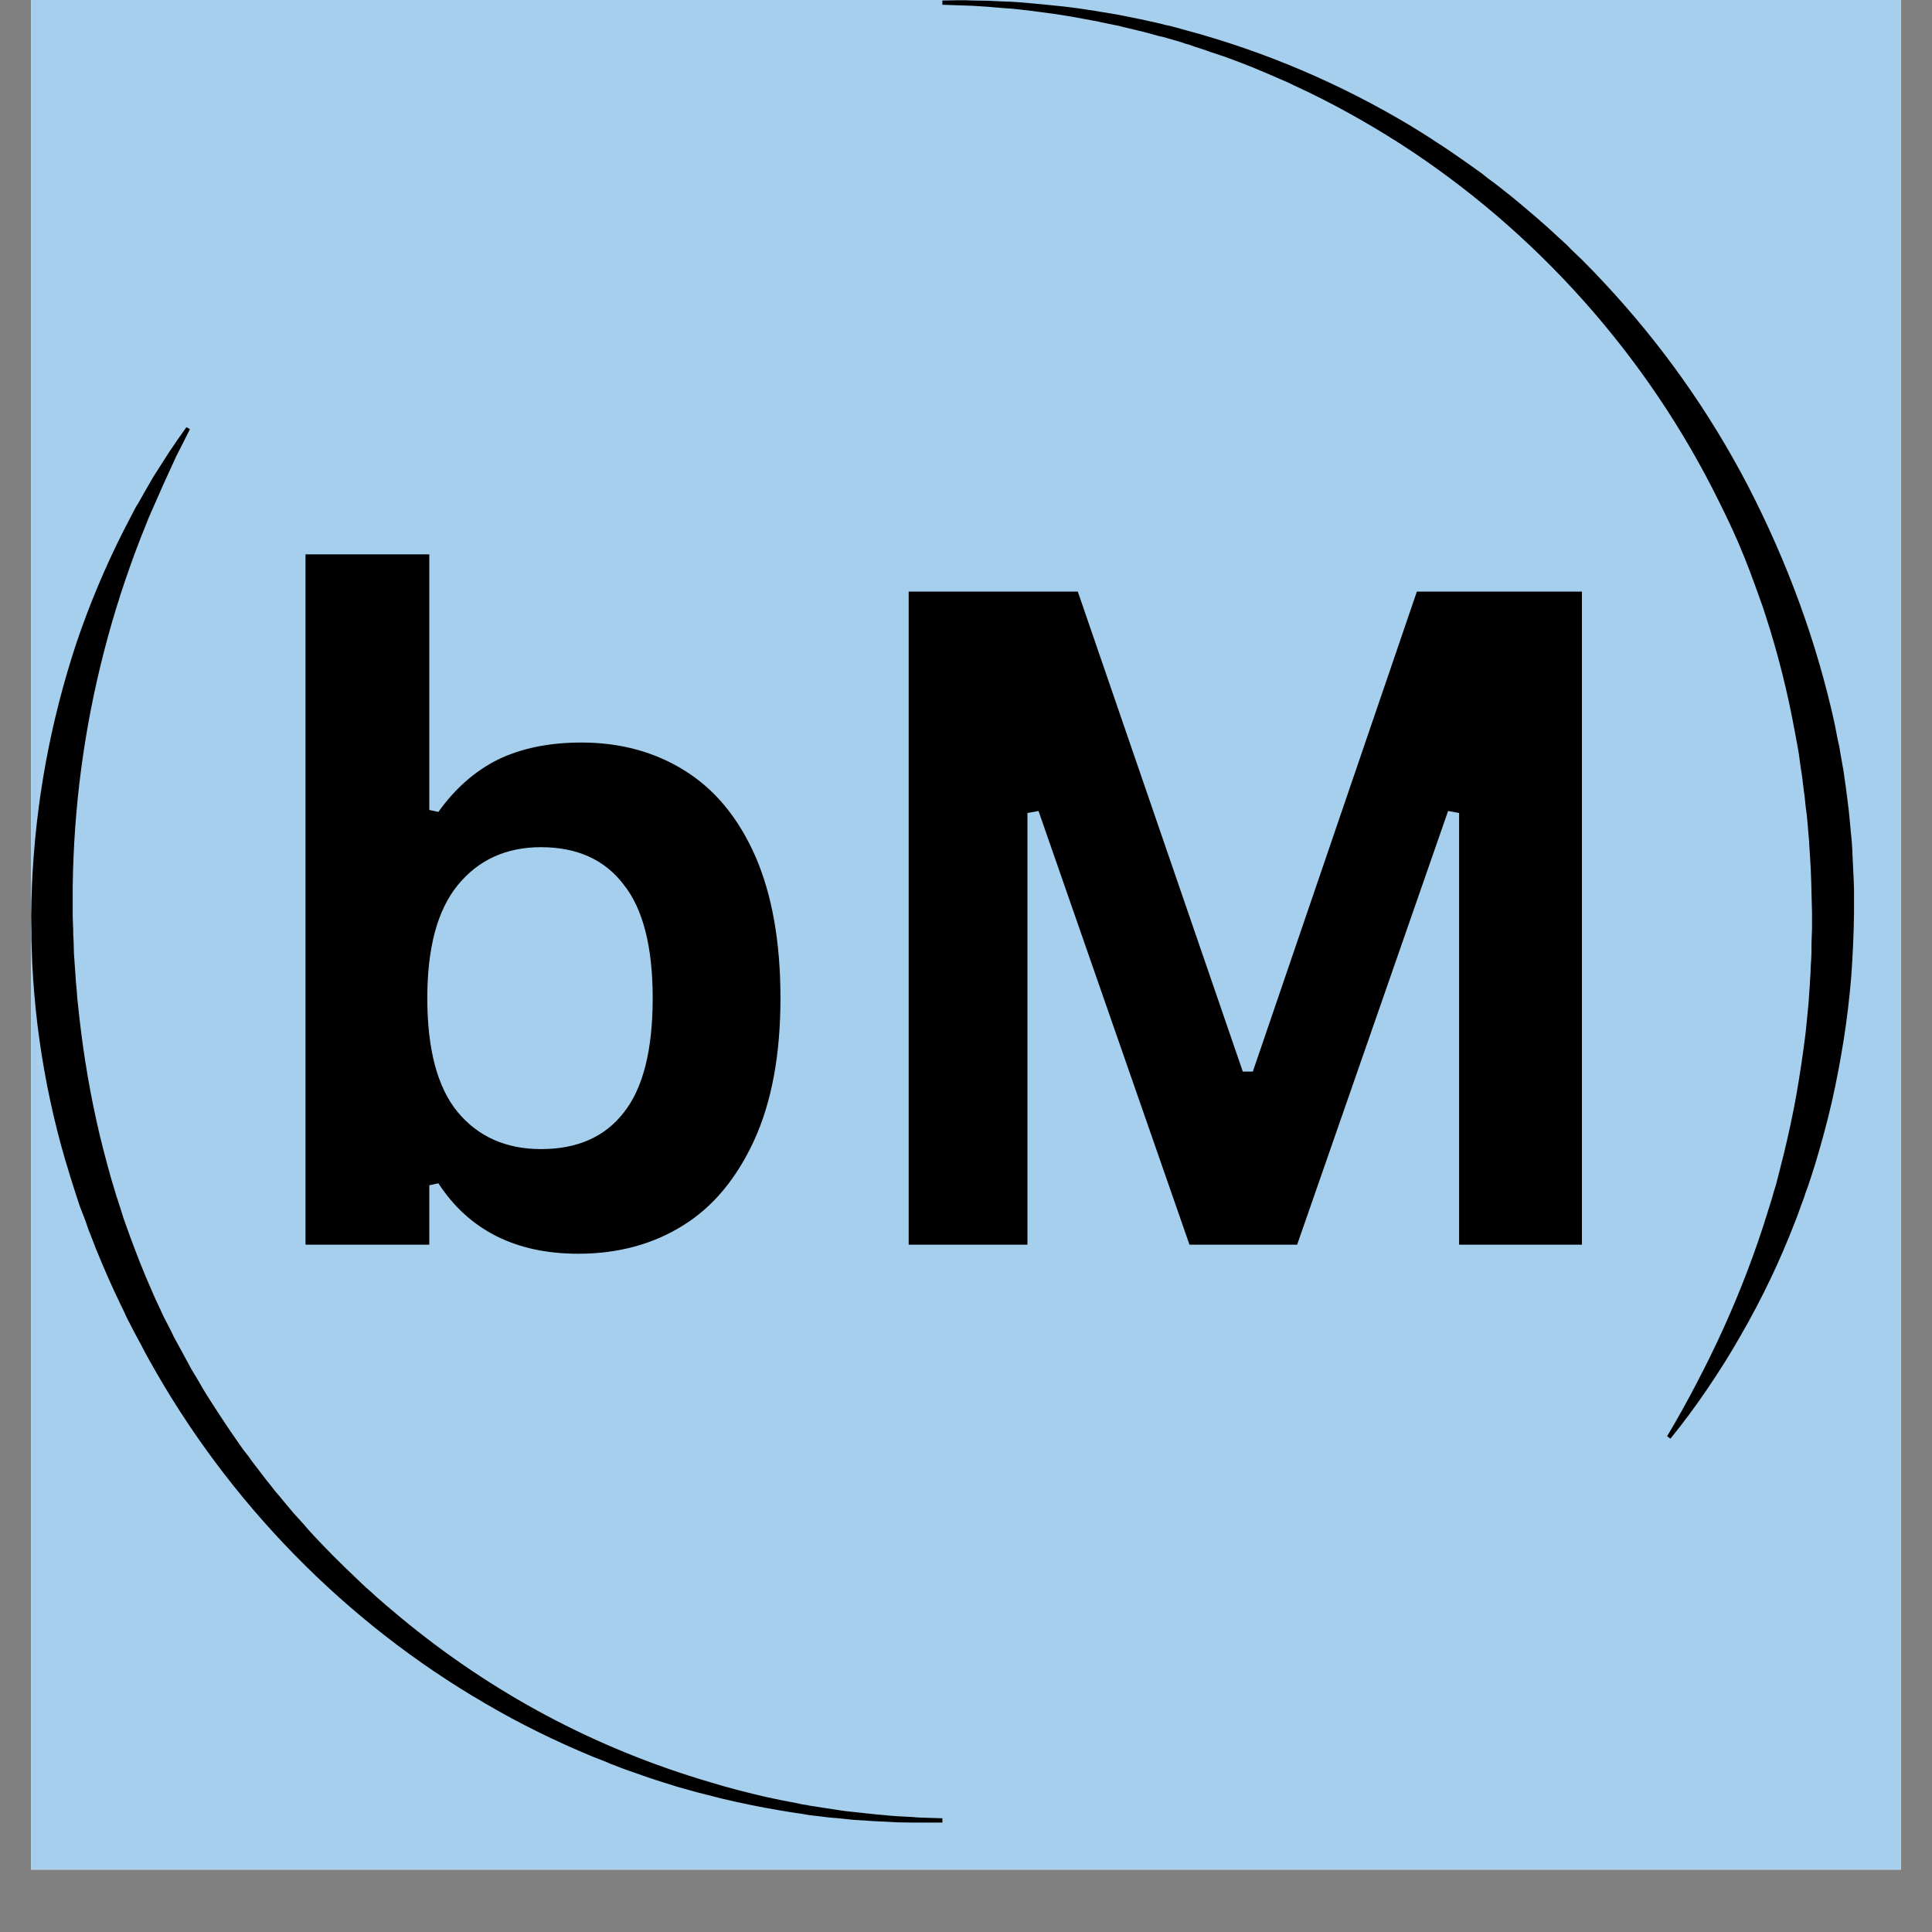
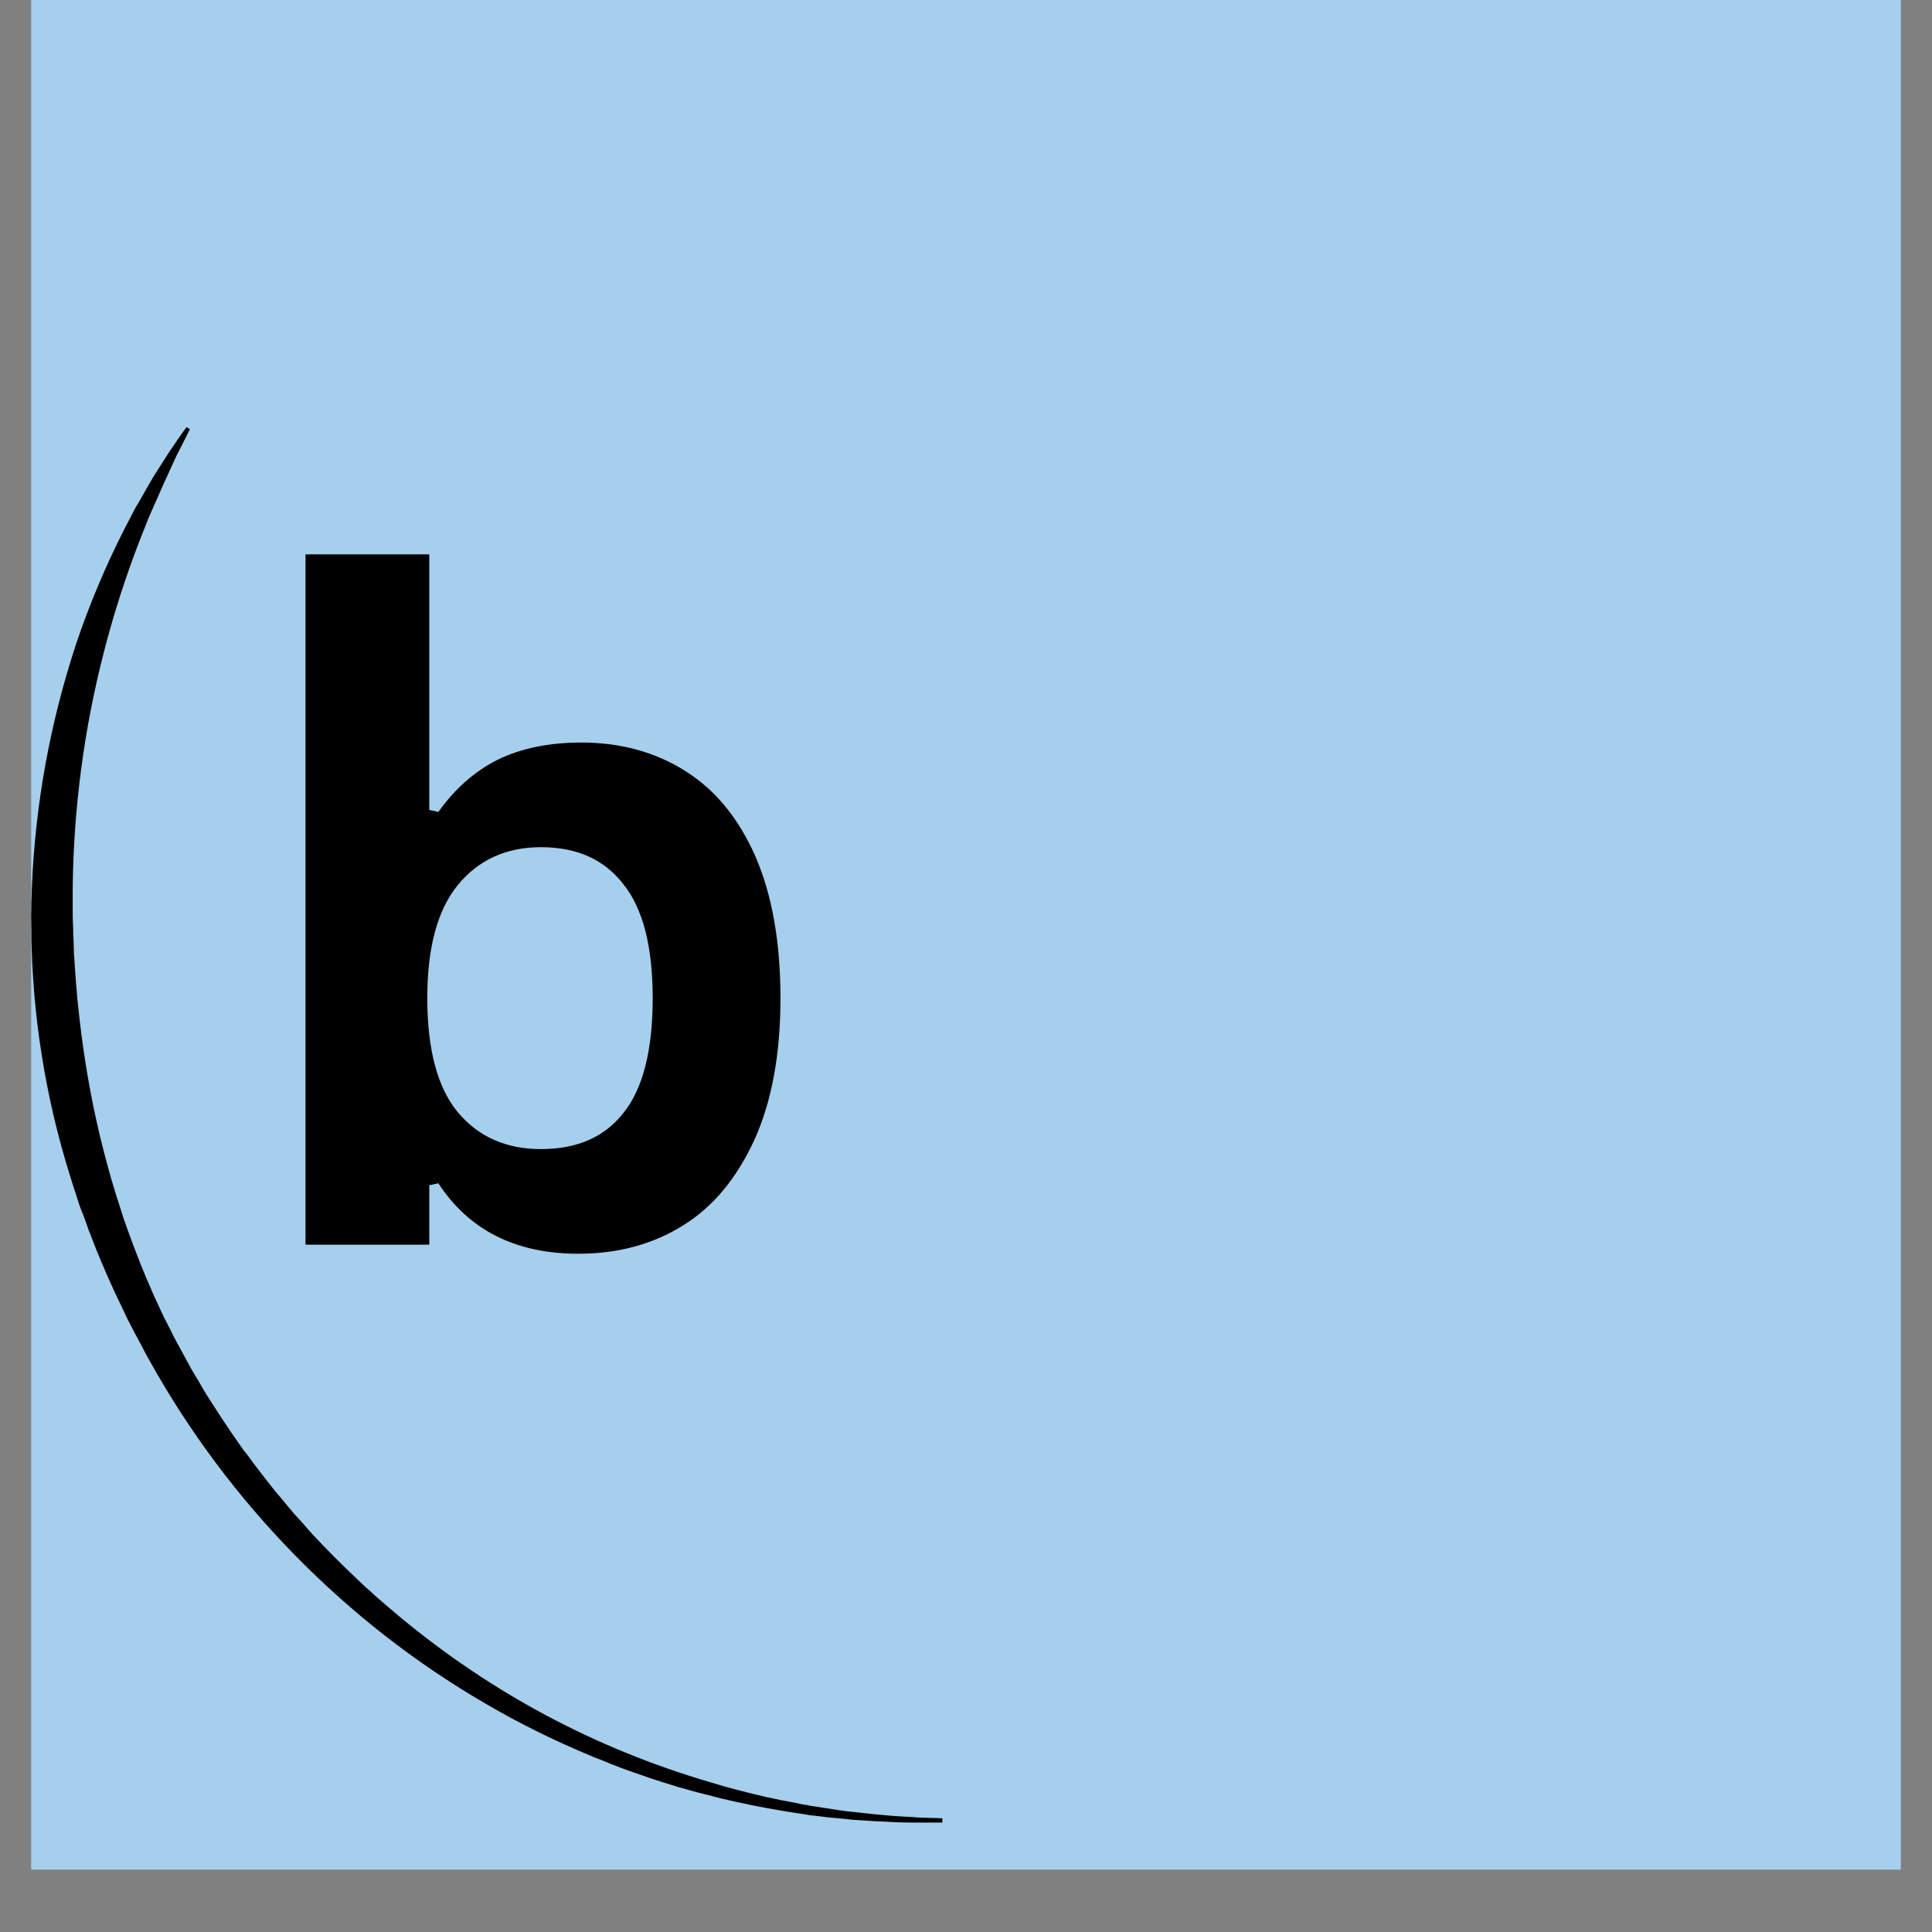
<svg xmlns="http://www.w3.org/2000/svg" version="1.0" preserveAspectRatio="xMidYMid meet" height="40" viewBox="0 0 30 30" zoomAndPan="magnify" width="40">
  <rect x="0" y="0" width="30" height="30" fill="#808080" stroke="none" />
  <defs>
    <g />
    <clipPath id="bad5d37099">
      <path clip-rule="nonzero" d="M 0.484 0 L 29.516 0 L 29.516 29.031 L 0.484 29.031 Z M 0.484 0" />
    </clipPath>
    <clipPath id="613fb922e4">
-       <path clip-rule="nonzero" d="M 14 0 L 28.789 0 L 28.789 23 L 14 23 Z M 14 0" />
-     </clipPath>
+       </clipPath>
    <clipPath id="d03cda6796">
-       <path clip-rule="nonzero" d="M 0.484 6 L 15 6 L 15 28.305 L 0.484 28.305 Z M 0.484 6" />
+       <path clip-rule="nonzero" d="M 0.484 6 L 15 6 L 15 28.305 L 0.484 28.305 M 0.484 6" />
    </clipPath>
  </defs>
  <g clip-path="url(#bad5d37099)">
-     <path fill-rule="nonzero" fill-opacity="1" d="M 0.484 0 L 29.516 0 L 29.516 29.031 L 0.484 29.031 Z M 0.484 0" fill="#ffffff" />
    <path fill-rule="nonzero" fill-opacity="1" d="M 0.484 0 L 29.516 0 L 29.516 29.031 L 0.484 29.031 Z M 0.484 0" fill="#a5cfec" />
  </g>
  <g clip-path="url(#613fb922e4)">
-     <path fill-rule="nonzero" fill-opacity="1" d="M 14.633 0.008 L 14.871 0.004 L 14.988 0.004 L 15.109 0.008 L 15.348 0.012 L 15.582 0.023 L 15.703 0.027 L 15.82 0.035 L 16.055 0.055 L 16.293 0.078 L 16.527 0.102 C 16.609 0.113 16.688 0.121 16.766 0.133 L 17 0.168 C 17.039 0.176 17.078 0.18 17.117 0.188 L 17.352 0.227 C 17.391 0.234 17.43 0.242 17.469 0.25 C 17.625 0.281 17.781 0.312 17.934 0.348 L 18.051 0.375 L 18.109 0.391 L 18.168 0.402 L 18.398 0.465 C 19.637 0.797 20.809 1.297 21.91 1.957 C 22.047 2.043 22.184 2.125 22.316 2.215 C 22.453 2.301 22.586 2.395 22.715 2.484 C 22.781 2.531 22.848 2.578 22.914 2.625 L 23.012 2.695 L 23.105 2.77 C 23.168 2.816 23.234 2.863 23.297 2.914 L 23.488 3.066 C 23.734 3.27 23.98 3.477 24.215 3.699 L 24.305 3.781 C 24.336 3.809 24.363 3.836 24.391 3.867 L 24.566 4.035 C 24.68 4.148 24.793 4.266 24.902 4.383 C 25.793 5.336 26.543 6.391 27.148 7.555 C 27.746 8.715 28.207 9.953 28.488 11.238 L 28.535 11.48 L 28.562 11.602 L 28.582 11.723 L 28.625 11.965 L 28.66 12.211 C 28.664 12.25 28.672 12.289 28.676 12.332 L 28.691 12.453 C 28.703 12.535 28.711 12.617 28.719 12.699 L 28.742 12.945 C 28.746 12.984 28.75 13.027 28.754 13.066 L 28.762 13.191 C 28.766 13.273 28.77 13.355 28.773 13.438 L 28.785 13.684 C 28.785 13.727 28.789 13.766 28.789 13.809 L 28.789 13.93 C 28.789 14.016 28.789 14.098 28.789 14.18 C 28.785 14.508 28.77 14.836 28.746 15.164 C 28.719 15.492 28.68 15.82 28.629 16.145 C 28.578 16.469 28.516 16.793 28.445 17.109 C 28.371 17.43 28.285 17.746 28.191 18.059 L 28.117 18.293 C 28.102 18.332 28.09 18.371 28.078 18.41 L 28.035 18.527 L 28.016 18.586 L 27.996 18.641 L 27.953 18.758 C 27.926 18.836 27.898 18.91 27.867 18.988 C 27.633 19.594 27.352 20.18 27.027 20.742 C 26.867 21.023 26.695 21.297 26.512 21.566 C 26.332 21.832 26.141 22.09 25.938 22.34 L 25.887 22.301 C 26.051 22.027 26.207 21.746 26.352 21.465 C 26.5 21.184 26.641 20.895 26.77 20.609 C 27.031 20.031 27.258 19.438 27.445 18.832 C 27.469 18.758 27.492 18.68 27.516 18.605 L 27.547 18.492 L 27.566 18.434 L 27.582 18.379 C 27.602 18.301 27.621 18.227 27.641 18.148 L 27.699 17.918 C 27.773 17.613 27.84 17.305 27.895 16.996 C 27.949 16.684 27.996 16.371 28.035 16.059 L 28.059 15.824 C 28.066 15.746 28.074 15.668 28.082 15.59 L 28.098 15.355 C 28.102 15.316 28.105 15.277 28.105 15.238 L 28.113 15.121 L 28.117 15.004 C 28.121 14.965 28.121 14.922 28.125 14.883 L 28.129 14.766 L 28.129 14.648 L 28.137 14.414 L 28.137 14.176 C 28.129 13.863 28.125 13.551 28.102 13.234 L 28.094 13.117 C 28.094 13.078 28.09 13.039 28.086 13 L 28.066 12.766 C 28.062 12.727 28.059 12.688 28.055 12.648 L 28.039 12.531 L 28.027 12.414 C 28.023 12.375 28.02 12.336 28.012 12.297 L 27.984 12.066 L 27.949 11.832 L 27.934 11.715 L 27.914 11.598 L 27.871 11.367 C 27.758 10.746 27.605 10.137 27.41 9.539 C 27.363 9.387 27.305 9.242 27.254 9.094 C 27.227 9.02 27.199 8.945 27.172 8.871 L 27.086 8.652 C 26.969 8.359 26.836 8.074 26.695 7.793 C 25.586 5.535 23.855 3.594 21.746 2.234 C 21.215 1.895 20.668 1.59 20.098 1.328 L 19.992 1.277 C 19.957 1.262 19.922 1.246 19.883 1.23 L 19.668 1.137 L 19.453 1.047 L 19.234 0.961 C 19.16 0.934 19.086 0.906 19.012 0.879 L 18.789 0.805 C 18.719 0.777 18.641 0.754 18.566 0.73 L 18.457 0.691 L 18.398 0.676 C 18.383 0.668 18.363 0.664 18.344 0.656 L 18.117 0.59 L 18.062 0.574 L 18.004 0.562 L 17.891 0.531 C 17.738 0.488 17.586 0.453 17.434 0.418 C 17.398 0.406 17.359 0.398 17.32 0.391 L 17.203 0.367 L 17.09 0.344 C 17.051 0.332 17.012 0.328 16.973 0.32 L 16.742 0.277 C 16.664 0.262 16.59 0.25 16.512 0.238 L 16.395 0.219 L 16.043 0.172 L 15.812 0.145 L 15.691 0.133 L 15.574 0.125 L 15.34 0.105 L 15.105 0.09 L 14.871 0.082 L 14.633 0.074 Z M 14.633 0.008" fill="#000000" />
-   </g>
+     </g>
  <g clip-path="url(#d03cda6796)">
    <path fill-rule="nonzero" fill-opacity="1" d="M 14.633 28.301 L 14.289 28.301 C 14.25 28.301 14.211 28.301 14.172 28.301 L 13.941 28.297 C 13.863 28.293 13.789 28.289 13.711 28.285 C 13.559 28.281 13.402 28.266 13.25 28.258 C 13.211 28.254 13.172 28.25 13.133 28.246 L 13.02 28.234 C 12.941 28.227 12.867 28.223 12.789 28.211 L 12.559 28.184 C 12.52 28.176 12.484 28.172 12.445 28.164 L 12.332 28.148 C 12.18 28.125 12.027 28.098 11.875 28.07 C 11.57 28.012 11.27 27.949 10.969 27.867 C 10.816 27.832 10.668 27.785 10.52 27.746 C 10.484 27.734 10.445 27.723 10.41 27.711 L 10.297 27.676 L 10.188 27.641 C 10.148 27.629 10.113 27.617 10.078 27.605 L 9.855 27.527 C 9.785 27.504 9.711 27.477 9.637 27.449 L 9.527 27.406 C 9.492 27.395 9.457 27.379 9.422 27.363 L 9.203 27.277 C 8.629 27.039 8.07 26.766 7.531 26.449 C 5.371 25.195 3.543 23.332 2.312 21.109 L 2.254 21.004 L 2.199 20.898 L 2.086 20.688 L 1.977 20.477 C 1.961 20.441 1.941 20.406 1.926 20.367 L 1.875 20.262 C 1.734 19.973 1.609 19.684 1.488 19.387 L 1.402 19.164 L 1.379 19.109 L 1.359 19.051 L 1.32 18.938 L 1.277 18.828 L 1.254 18.77 L 1.234 18.715 L 1.16 18.488 C 1.062 18.184 0.969 17.875 0.891 17.566 C 0.734 16.945 0.621 16.312 0.555 15.676 C 0.523 15.355 0.5 15.035 0.492 14.715 L 0.488 14.594 L 0.488 14.535 C 0.488 14.516 0.488 14.492 0.488 14.473 L 0.484 14.234 C 0.484 14.152 0.488 14.074 0.488 13.992 L 0.496 13.754 C 0.551 12.465 0.781 11.215 1.184 9.992 C 1.387 9.391 1.633 8.805 1.918 8.242 L 2.082 7.926 C 2.102 7.891 2.117 7.855 2.141 7.824 L 2.258 7.617 C 2.297 7.551 2.336 7.48 2.375 7.414 C 2.461 7.281 2.543 7.148 2.629 7.016 C 2.715 6.887 2.805 6.758 2.895 6.633 L 2.949 6.664 C 2.879 6.805 2.809 6.945 2.738 7.082 L 2.543 7.508 L 2.355 7.934 C 2.34 7.969 2.324 8.004 2.309 8.039 L 2.266 8.148 L 2.18 8.363 C 1.957 8.938 1.766 9.527 1.613 10.125 C 1.305 11.32 1.145 12.535 1.129 13.77 L 1.129 14 C 1.129 14.074 1.129 14.152 1.129 14.23 L 1.137 14.457 C 1.137 14.477 1.137 14.496 1.137 14.516 L 1.141 14.574 L 1.145 14.688 L 1.148 14.805 L 1.152 14.859 L 1.156 14.918 L 1.172 15.145 C 1.176 15.184 1.176 15.223 1.18 15.262 L 1.191 15.375 L 1.199 15.488 C 1.203 15.527 1.207 15.566 1.211 15.602 C 1.273 16.211 1.367 16.816 1.5 17.414 C 1.566 17.715 1.645 18.012 1.727 18.305 L 1.793 18.523 L 1.809 18.578 L 1.828 18.633 L 1.898 18.852 L 1.914 18.906 L 2.012 19.18 C 2.117 19.465 2.227 19.75 2.352 20.031 L 2.398 20.137 C 2.414 20.172 2.43 20.207 2.445 20.238 L 2.543 20.449 L 2.648 20.652 L 2.699 20.758 L 2.754 20.859 L 2.863 21.059 L 2.973 21.262 C 2.992 21.293 3.012 21.328 3.031 21.359 L 3.09 21.457 L 3.148 21.559 C 3.168 21.59 3.188 21.625 3.207 21.656 C 3.289 21.785 3.371 21.914 3.457 22.043 L 3.582 22.23 L 3.715 22.422 C 3.738 22.453 3.758 22.484 3.781 22.516 L 3.852 22.605 C 3.895 22.668 3.941 22.73 3.988 22.789 L 4.129 22.973 C 4.176 23.031 4.223 23.09 4.27 23.152 L 4.344 23.238 L 4.418 23.328 L 4.566 23.504 L 4.719 23.672 C 4.742 23.703 4.77 23.73 4.793 23.758 L 4.871 23.844 C 5.078 24.066 5.297 24.285 5.52 24.496 L 5.684 24.652 C 5.715 24.676 5.742 24.703 5.77 24.727 L 5.855 24.805 L 5.941 24.879 C 5.969 24.906 6 24.93 6.027 24.953 L 6.203 25.102 C 7.637 26.293 9.242 27.148 11.02 27.672 C 11.312 27.762 11.605 27.836 11.906 27.906 C 12.055 27.938 12.203 27.969 12.355 27.996 L 12.465 28.02 C 12.504 28.023 12.543 28.031 12.578 28.039 L 12.805 28.074 C 12.883 28.086 12.957 28.098 13.031 28.109 L 13.148 28.125 C 13.184 28.129 13.223 28.133 13.262 28.137 C 13.414 28.152 13.562 28.172 13.719 28.184 C 13.793 28.191 13.867 28.199 13.945 28.203 L 14.176 28.215 C 14.215 28.219 14.25 28.223 14.289 28.223 L 14.406 28.227 L 14.633 28.234 Z M 14.633 28.301" fill="#000000" />
  </g>
  <g fill-opacity="1" fill="#000000">
    <g transform="translate(3.635, 19.327)">
      <g>
        <path d="M 5.344 0.141 C 4.375 0.141 3.648 -0.223 3.172 -0.953 L 3.031 -0.922 L 3.031 0 L 1.109 0 L 1.109 -10.719 L 3.031 -10.719 L 3.031 -6.75 L 3.172 -6.719 C 3.43 -7.082 3.738 -7.352 4.094 -7.531 C 4.457 -7.707 4.891 -7.797 5.391 -7.797 C 6.004 -7.797 6.539 -7.648 7 -7.359 C 7.469 -7.066 7.832 -6.625 8.094 -6.031 C 8.352 -5.438 8.484 -4.703 8.484 -3.828 C 8.484 -2.953 8.348 -2.219 8.078 -1.625 C 7.805 -1.031 7.438 -0.586 6.969 -0.297 C 6.5 -0.004 5.957 0.141 5.344 0.141 Z M 4.766 -1.484 C 5.328 -1.484 5.754 -1.672 6.047 -2.047 C 6.348 -2.422 6.5 -3.016 6.5 -3.828 C 6.5 -4.629 6.348 -5.219 6.047 -5.594 C 5.754 -5.977 5.328 -6.172 4.766 -6.172 C 4.223 -6.172 3.789 -5.973 3.469 -5.578 C 3.156 -5.191 3 -4.609 3 -3.828 C 3 -3.035 3.156 -2.445 3.469 -2.062 C 3.789 -1.676 4.223 -1.484 4.766 -1.484 Z M 4.766 -1.484" />
      </g>
    </g>
  </g>
  <g fill-opacity="1" fill="#000000">
    <g transform="translate(12.798, 19.327)">
      <g>
-         <path d="M 3.156 0 L 1.312 0 L 1.312 -10.141 L 3.938 -10.141 L 6.5 -2.688 L 6.656 -2.688 L 9.203 -10.141 L 11.766 -10.141 L 11.766 0 L 9.859 0 L 9.859 -6.703 L 9.688 -6.734 L 7.344 0 L 5.672 0 L 3.328 -6.734 L 3.156 -6.703 Z M 3.156 0" />
-       </g>
+         </g>
    </g>
  </g>
</svg>